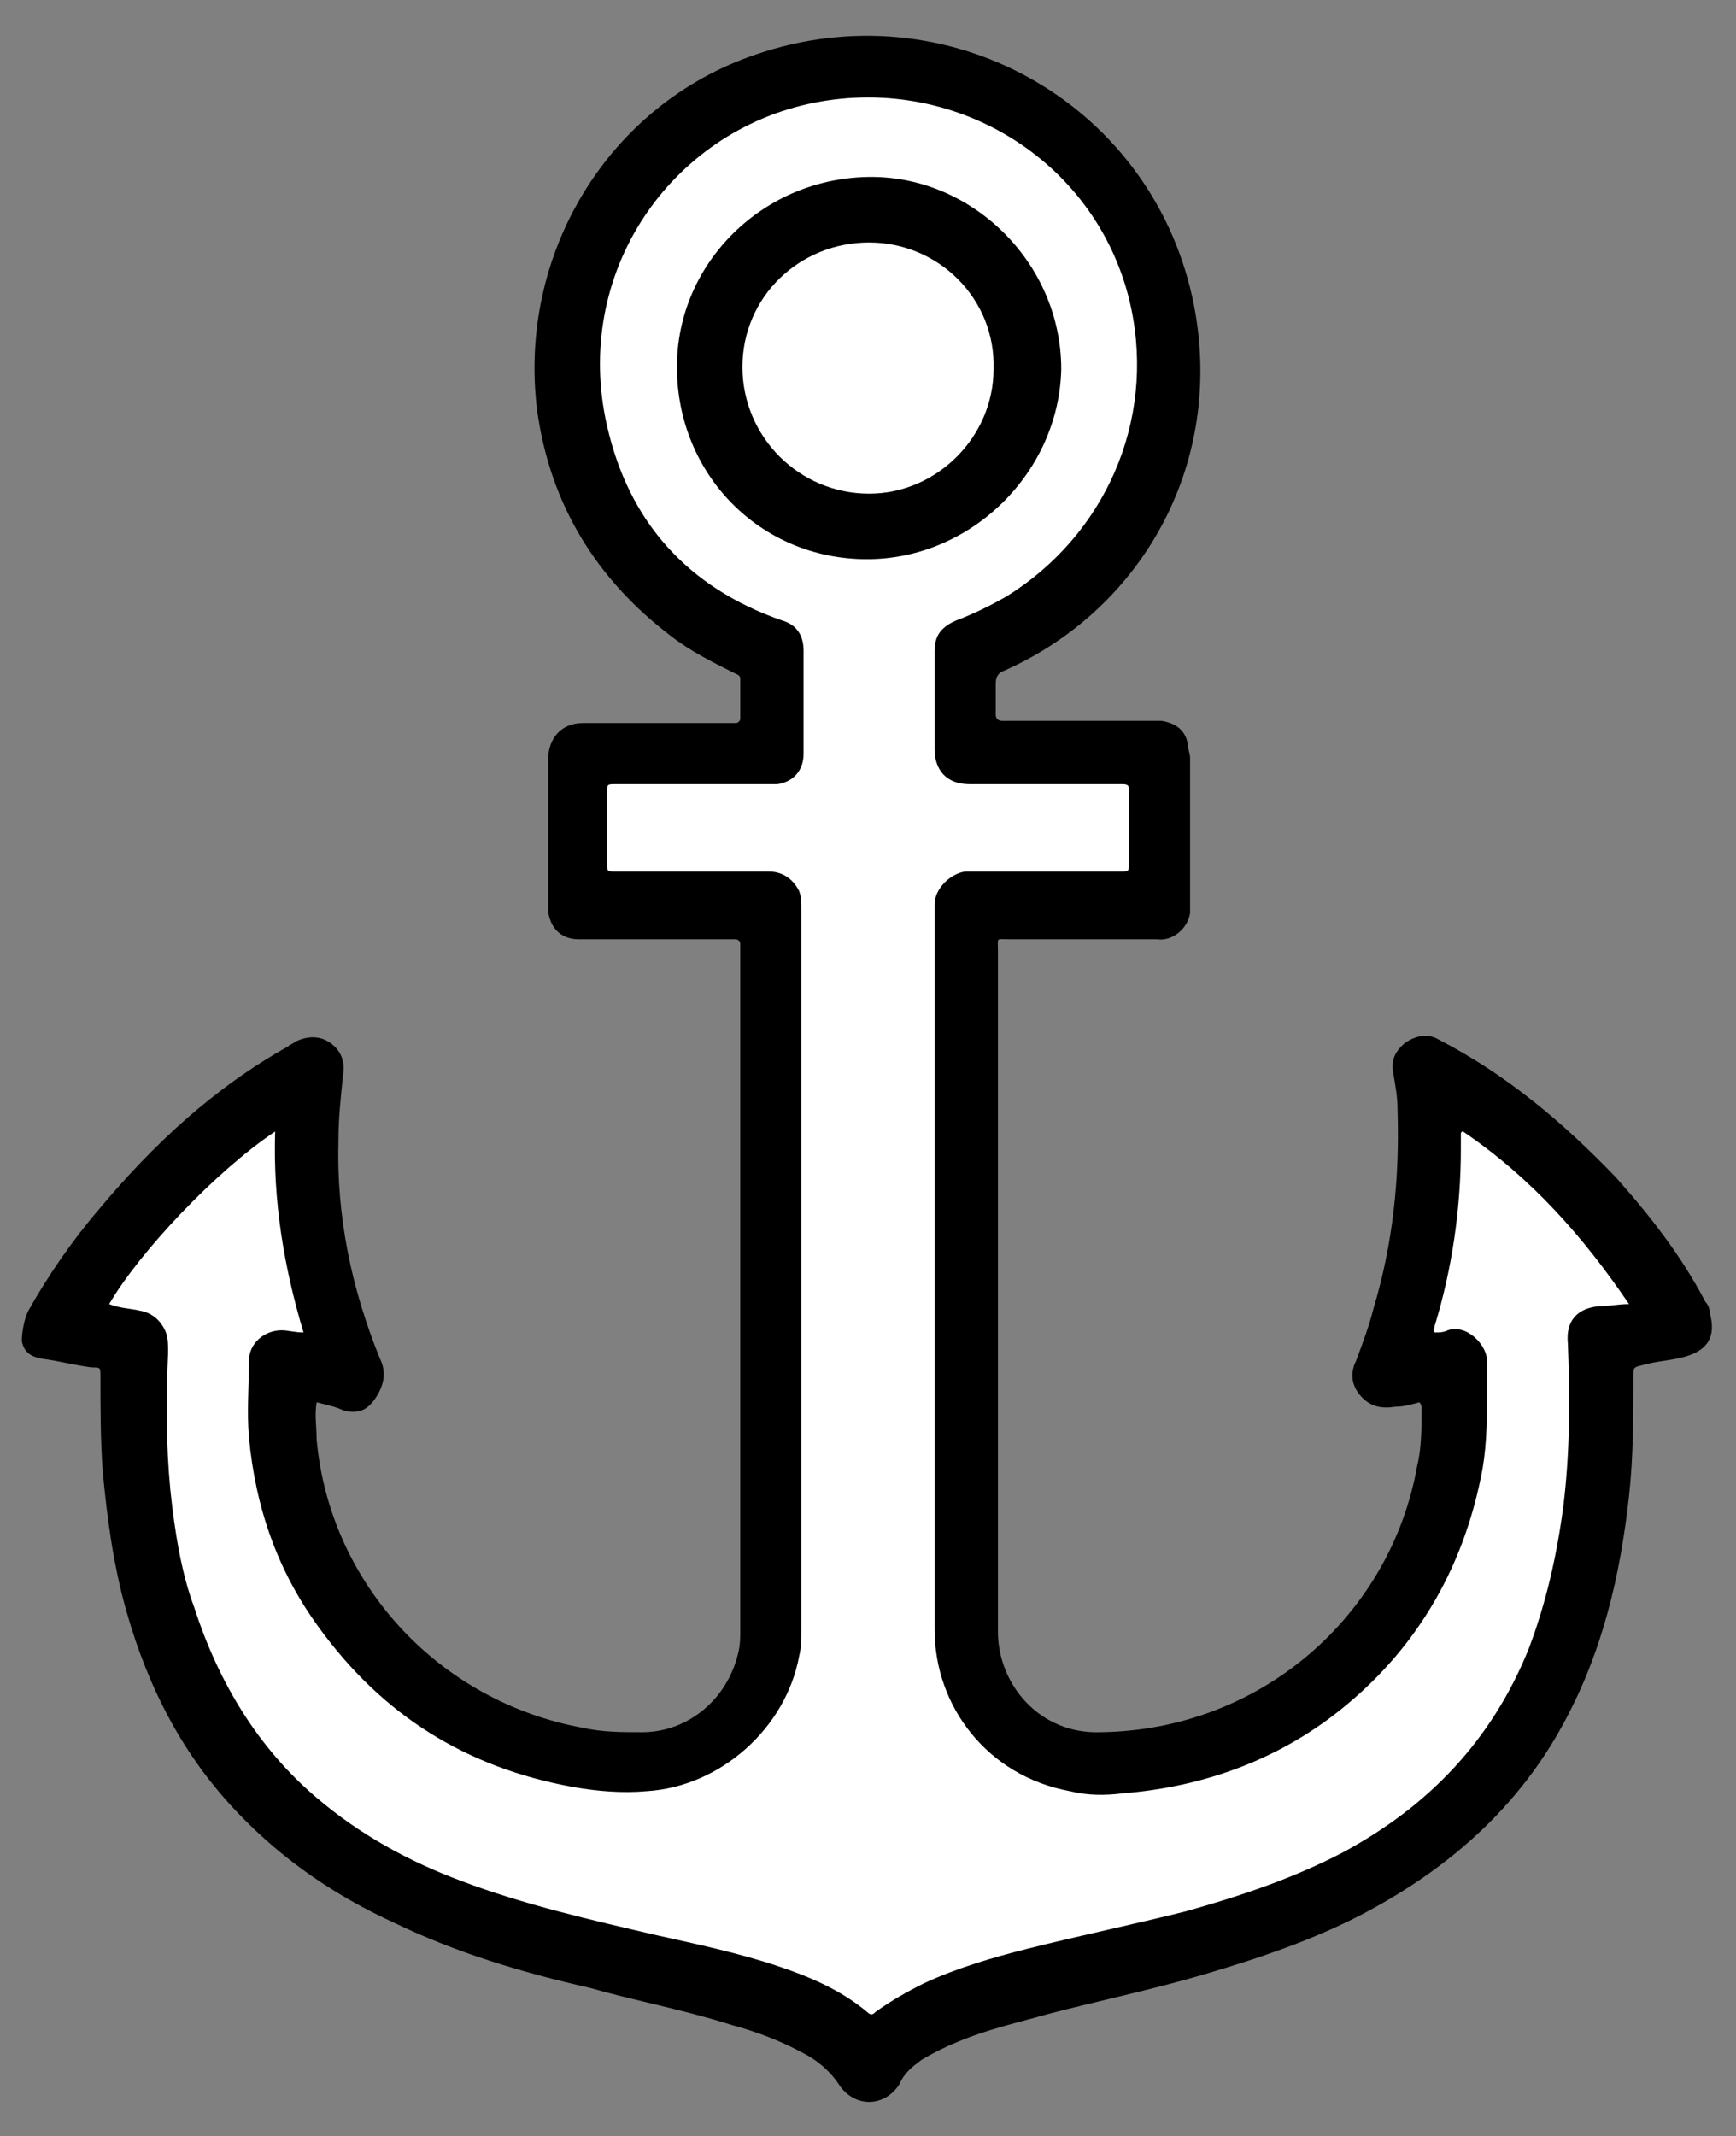
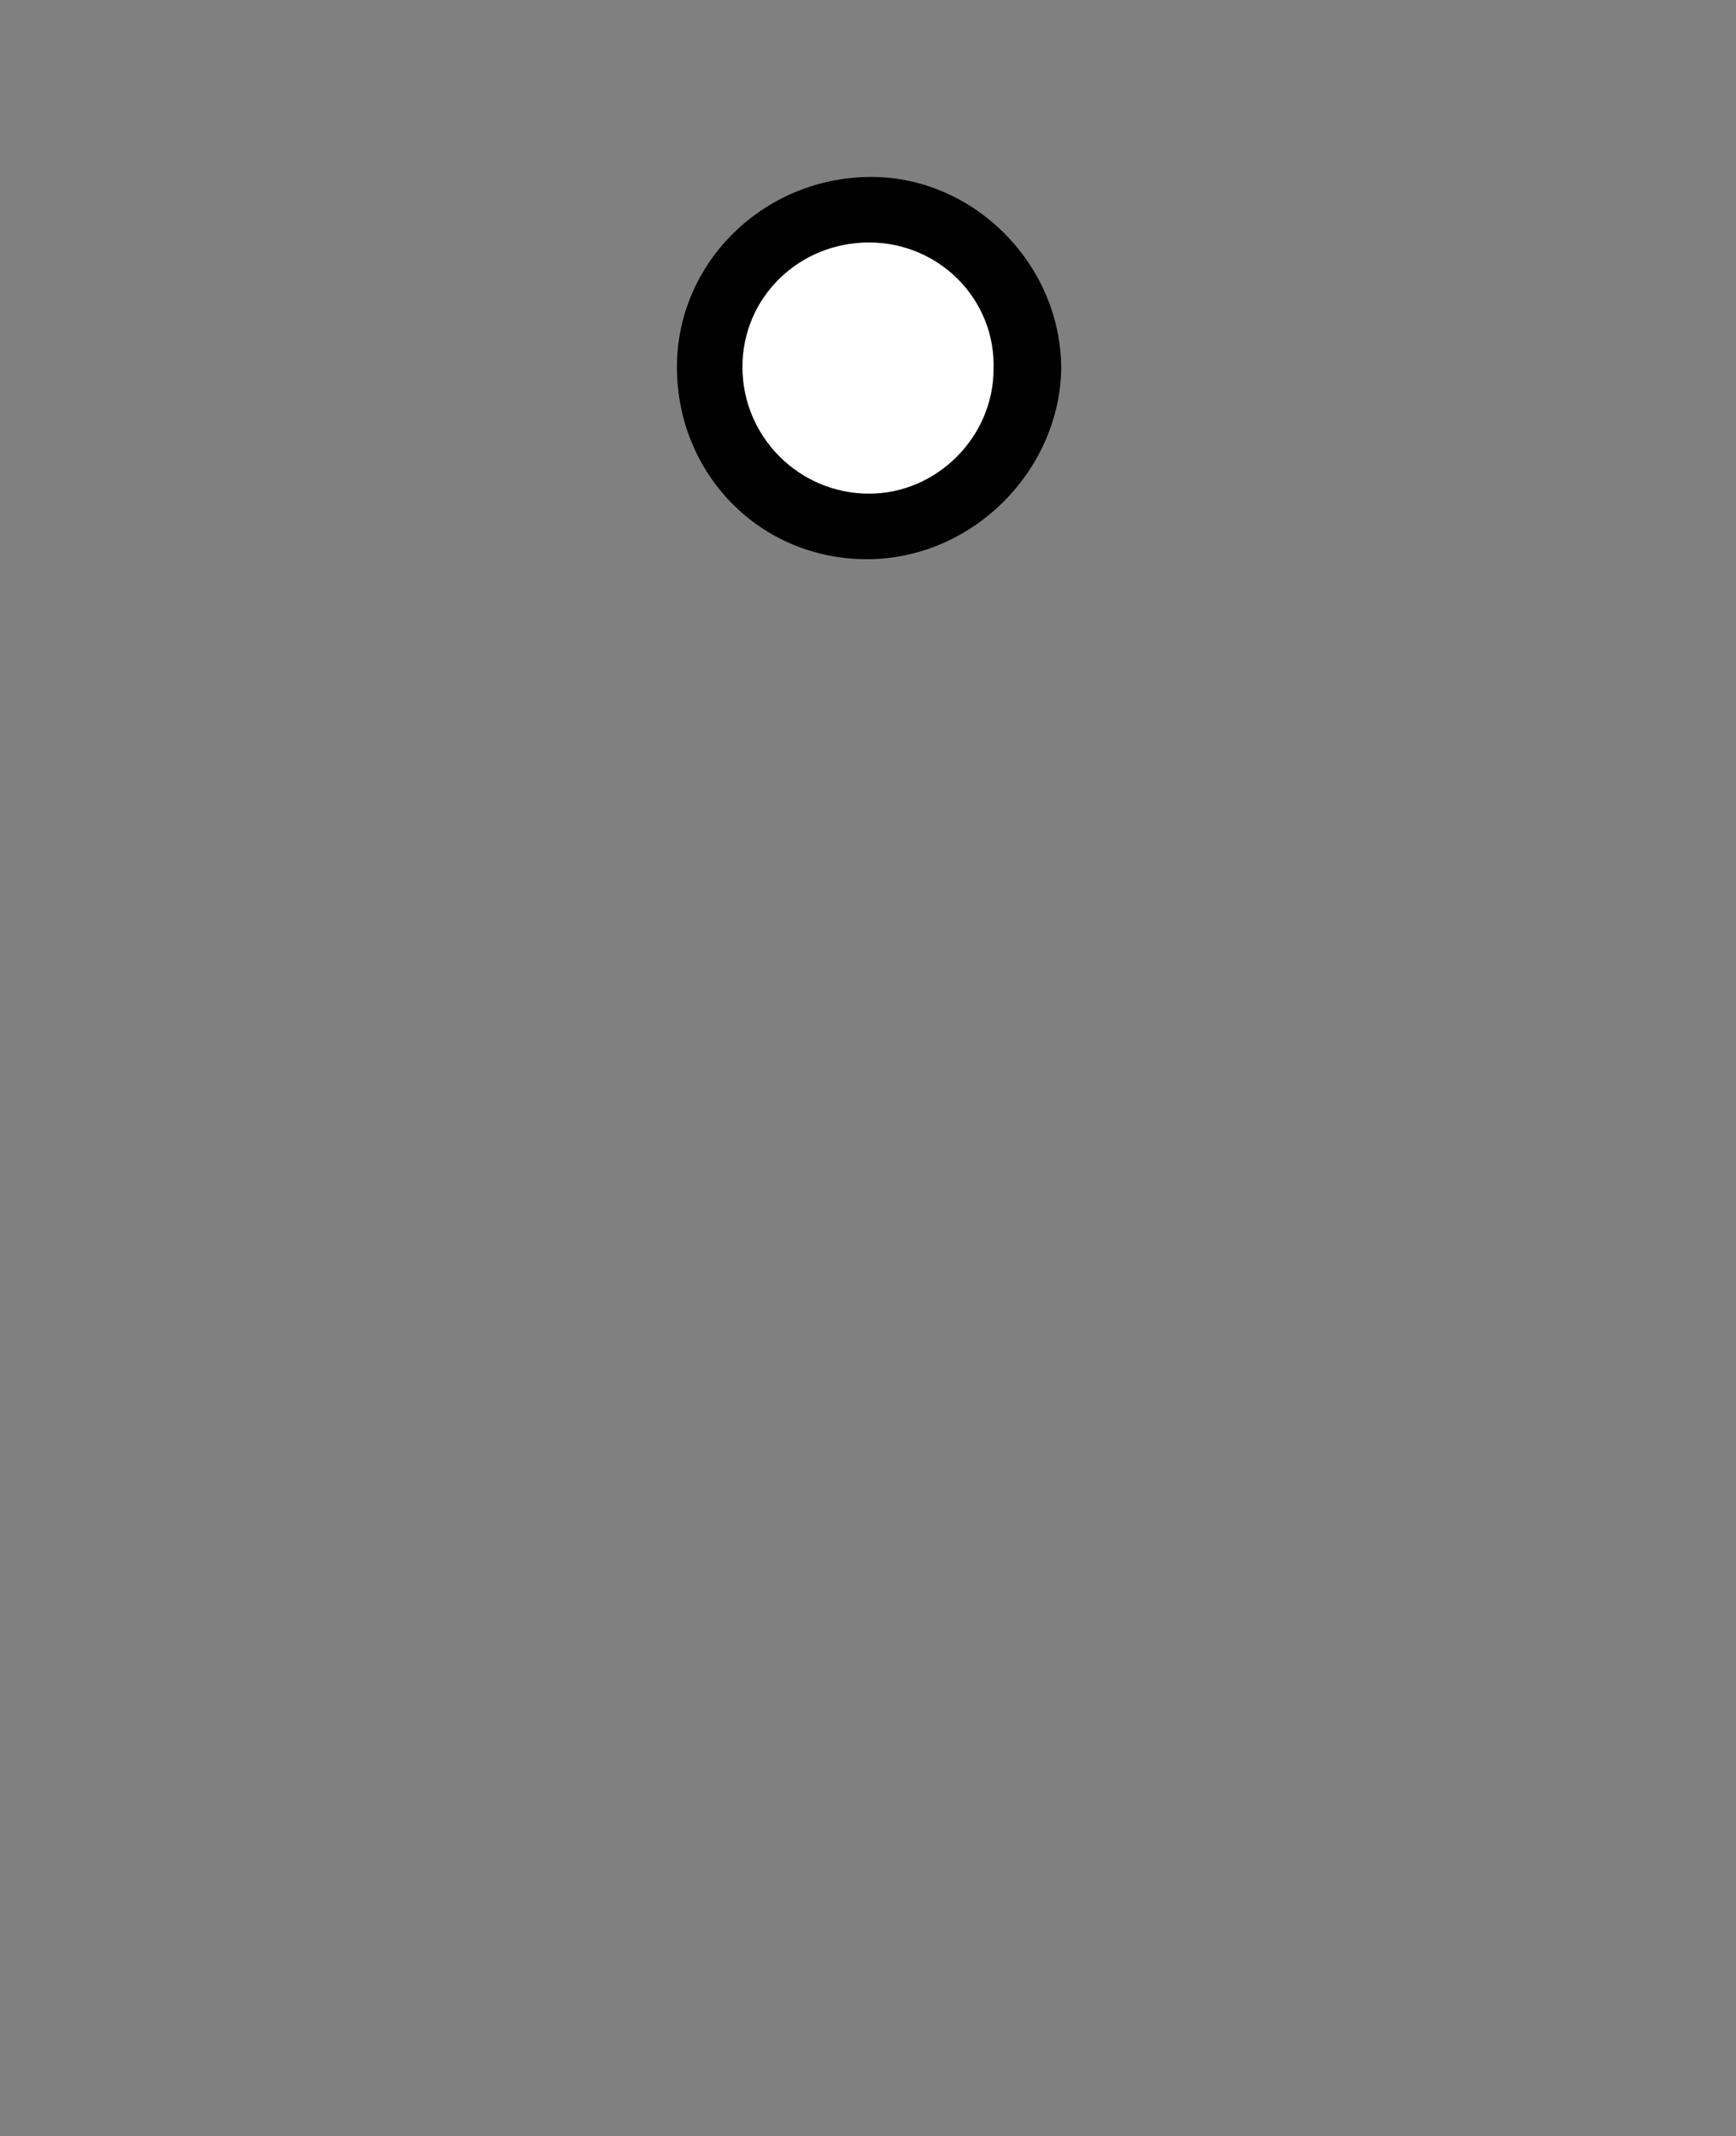
<svg xmlns="http://www.w3.org/2000/svg" version="1.1" id="Layer_1" x="0px" y="0px" viewBox="0 0 79.5 97.8" style="enable-background:new 0 0 79.5 97.8;" xml:space="preserve">
  <rect x="0" y="0" width="79.5" height="97.8" fill="#808080" stroke="none" />
  <style type="text/css">
	.st0{fill:#FFFFFF;}
</style>
  <g>
-     <path d="M14.5,64.2c-0.1,0.6,0,1.1,0,1.7c0.6,6.6,5.6,12,12.2,13.2c0.9,0.2,1.8,0.2,2.7,0.2c2.1,0,3.9-1.5,4.4-3.6   c0.1-0.4,0.1-0.7,0.1-1.1c0-10.4,0-20.7,0-31.1c0-0.1,0-0.2,0-0.3c0-0.1-0.1-0.2-0.2-0.2c-0.1,0-0.2,0-0.3,0c-2.2,0-4.4,0-6.5,0   c-0.1,0-0.3,0-0.4,0c-0.8,0-1.3-0.5-1.4-1.3c0-0.1,0-0.2,0-0.3c0-2.2,0-4.4,0-6.6c0-1,0.6-1.7,1.6-1.7c2.2,0,4.5,0,6.7,0   c0.1,0,0.2,0,0.3,0c0.1,0,0.2-0.1,0.2-0.2c0-0.6,0-1.2,0-1.8c0-0.2-0.1-0.2-0.3-0.3c-1-0.5-2-1-2.9-1.7c-3.4-2.6-5.5-6-6.1-10.3   c-0.9-7.1,3.2-14,10-16.3c8.7-3,18,2.1,20,11.1c1.6,7.3-2.1,14.2-8.6,17.1c-0.3,0.1-0.4,0.3-0.4,0.6c0,0.5,0,1,0,1.4   c0,0.2,0.1,0.3,0.3,0.3c0.5,0,1.1,0,1.6,0c1.7,0,3.5,0,5.2,0c0.2,0,0.3,0,0.5,0c0.6,0.1,1.1,0.4,1.2,1.1c0,0.2,0.1,0.4,0.1,0.6   c0,2.2,0,4.4,0,6.6c0,0.2,0,0.3,0,0.5c-0.1,0.7-0.8,1.3-1.5,1.2c-2.3,0-4.5,0-6.8,0c-0.6,0-0.5-0.1-0.5,0.5c0,10.4,0,20.8,0,31.2   c0,2.4,1.9,4.7,4.7,4.6c7.4-0.1,13.3-5.4,14.5-12.2c0.2-0.8,0.2-1.7,0.2-2.6c0-0.1,0-0.2-0.1-0.3c-0.4,0.1-0.7,0.2-1.1,0.2   c-0.6,0.1-1.1,0-1.5-0.4c-0.5-0.5-0.6-1.1-0.3-1.7c0.3-0.8,0.6-1.6,0.8-2.4c0.9-3,1.2-6,1.1-9.1c0-0.6-0.1-1.1-0.2-1.7   c-0.1-0.6,0.1-1,0.6-1.4c0.5-0.3,1-0.4,1.5-0.1c3.1,1.6,5.7,3.8,8.1,6.3c1.6,1.8,3,3.6,4.1,5.7c0.1,0.1,0.2,0.3,0.2,0.5   c0.3,1.1-0.1,1.7-1.1,2c-0.7,0.2-1.3,0.2-2,0.4c-0.4,0.1-0.4,0.1-0.4,0.5c0,1.8,0,3.7-0.2,5.5c-0.4,3.6-1.2,7.1-3,10.4   c-2,3.7-5,6.4-8.6,8.4c-2.5,1.4-5.2,2.3-7.9,3.1c-2.4,0.7-4.8,1.2-7.1,1.8c-1.4,0.4-2.8,0.7-4.2,1.3c-0.5,0.2-1.1,0.5-1.6,0.8   c-0.4,0.3-0.8,0.6-1,1.1c-0.7,1.1-2.1,1.1-2.8,0c-0.4-0.6-1-1.1-1.6-1.4c-1.1-0.6-2.2-1-3.3-1.3C31.3,92,29.1,91.6,27,91   c-3.1-0.7-6.1-1.6-9-3c-2.6-1.2-5-2.8-7.1-5c-2.5-2.6-4.1-5.7-5.1-9.2c-0.6-2.1-0.9-4.3-1.1-6.5c-0.1-1.4-0.1-2.9-0.1-4.3   c0-0.4,0-0.4-0.4-0.4c-0.8-0.1-1.5-0.3-2.3-0.4c-0.5-0.1-0.8-0.3-0.9-0.8C1,61,1.1,60.4,1.3,60c0.9-1.6,2-3.2,3.2-4.6   c2.5-3,5.3-5.6,8.7-7.5c0.1-0.1,0.2-0.1,0.3-0.2c0.6-0.3,1.2-0.3,1.7,0.1c0.5,0.4,0.6,0.9,0.5,1.5c-0.1,1-0.2,1.9-0.2,2.9   c-0.1,3.5,0.6,6.8,1.9,10c0.3,0.6,0.2,1.2-0.2,1.8c-0.4,0.6-0.8,0.7-1.4,0.6C15.4,64.4,14.9,64.3,14.5,64.2z" />
-     <path class="st0" d="M5,59.7c1.4-2.4,4.9-6.1,7.6-7.9C12.5,55,13,58,13.9,61c-0.4,0-0.7-0.1-1-0.1c-0.8,0-1.5,0.6-1.5,1.4   c0,1.2-0.1,2.3,0,3.5c0.3,3.2,1.3,6.1,3.2,8.7c2.9,4,6.7,6.4,11.6,7.3c1.1,0.2,2.3,0.3,3.4,0.2c3.4-0.2,6.4-2.9,7-6.2   c0.1-0.4,0.1-0.8,0.1-1.2c0-11,0-22,0-33c0-0.3,0-0.5-0.1-0.8c-0.3-0.6-0.8-0.9-1.4-0.9c-0.9,0-1.7,0-2.6,0c-1.5,0-2.9,0-4.4,0   c-0.4,0-0.4,0-0.4-0.4c0-1.1,0-2.1,0-3.2c0-0.4,0-0.4,0.4-0.4c2.3,0,4.5,0,6.8,0c0.2,0,0.4,0,0.6,0c0.7-0.1,1.2-0.6,1.2-1.4   c0-0.6,0-1.3,0-1.9c0-0.9,0-1.9,0-2.8c0-0.7-0.3-1.2-1-1.4c-4.3-1.5-7-4.5-8-8.9c-1.6-7,2.9-13.5,9.5-14.8   c6.6-1.3,13.1,2.8,14.5,9.4c1.1,5.2-1.2,10.4-5.7,13.2c-0.7,0.4-1.5,0.8-2.3,1.1c-0.7,0.3-1,0.7-1,1.4c0,1.5,0,3,0,4.5   c0,0.9,0.5,1.6,1.6,1.6c2.2,0,4.5,0,6.7,0c0.1,0,0.2,0,0.3,0c0.3,0,0.3,0.1,0.3,0.3c0,1.1,0,2.2,0,3.3c0,0.4,0,0.4-0.4,0.4   c-2.2,0-4.5,0-6.7,0c-0.1,0-0.3,0-0.4,0c-0.7,0.1-1.4,0.8-1.4,1.5c0,0.1,0,0.2,0,0.4c0,10.9,0,21.9,0,32.8c0,3.5,2.4,6.7,6.2,7.4   c0.8,0.2,1.6,0.2,2.4,0.1c3.8-0.3,7.3-1.6,10.2-4c3.4-2.8,5.5-6.5,6.3-10.9c0.2-1.2,0.2-2.4,0.2-3.7c0-0.4,0-0.8,0-1.2   c0-0.7-0.9-1.7-1.8-1.4c-0.2,0.1-0.4,0.1-0.6,0.1c-0.1-0.1,0-0.2,0-0.3c0.8-2.6,1.2-5.4,1.2-8.1c0-0.2,0-0.4,0-0.7   c0,0,0-0.1,0.1-0.1c3.1,2.1,5.5,4.8,7.6,7.9c-0.5,0-0.9,0.1-1.4,0.1c-1,0.1-1.5,0.7-1.4,1.7c0.1,2.5,0.1,4.9-0.2,7.4   c-0.3,2.3-0.8,4.5-1.6,6.6c-1.7,4.2-4.6,7.2-8.5,9.3c-2.3,1.2-4.7,2-7.2,2.7c-2.4,0.6-4.8,1.1-7.2,1.7c-1.6,0.4-3.3,0.9-4.8,1.6   c-0.8,0.4-1.5,0.8-2.2,1.3c-0.1,0.1-0.2,0.2-0.4,0c-1.2-1-2.6-1.6-4.1-2.1c-1.8-0.6-3.7-1-5.5-1.4c-3-0.7-6.1-1.4-9-2.5   c-2.4-0.9-4.6-2.1-6.6-3.8c-2.7-2.3-4.5-5.3-5.6-8.7C8.3,72,8,70.1,7.8,68.2c-0.2-2.1-0.2-4.2-0.1-6.3c0-0.3,0-0.6-0.1-0.9   c-0.2-0.5-0.6-0.9-1.2-1C6,59.9,5.5,59.9,5,59.7z" />
    <path d="M39.7,25.6c-4.9,0-8.7-3.9-8.7-8.8c0-4.8,4-8.7,8.9-8.7c4.7,0,8.7,4,8.7,8.8C48.5,21.6,44.5,25.6,39.7,25.6z" />
    <path class="st0" d="M39.8,22.6c-3.2,0-5.8-2.6-5.8-5.8c0-3.2,2.6-5.7,5.8-5.7c3.2,0,5.8,2.6,5.7,5.8C45.5,20,42.9,22.6,39.8,22.6z   " />
  </g>
</svg>